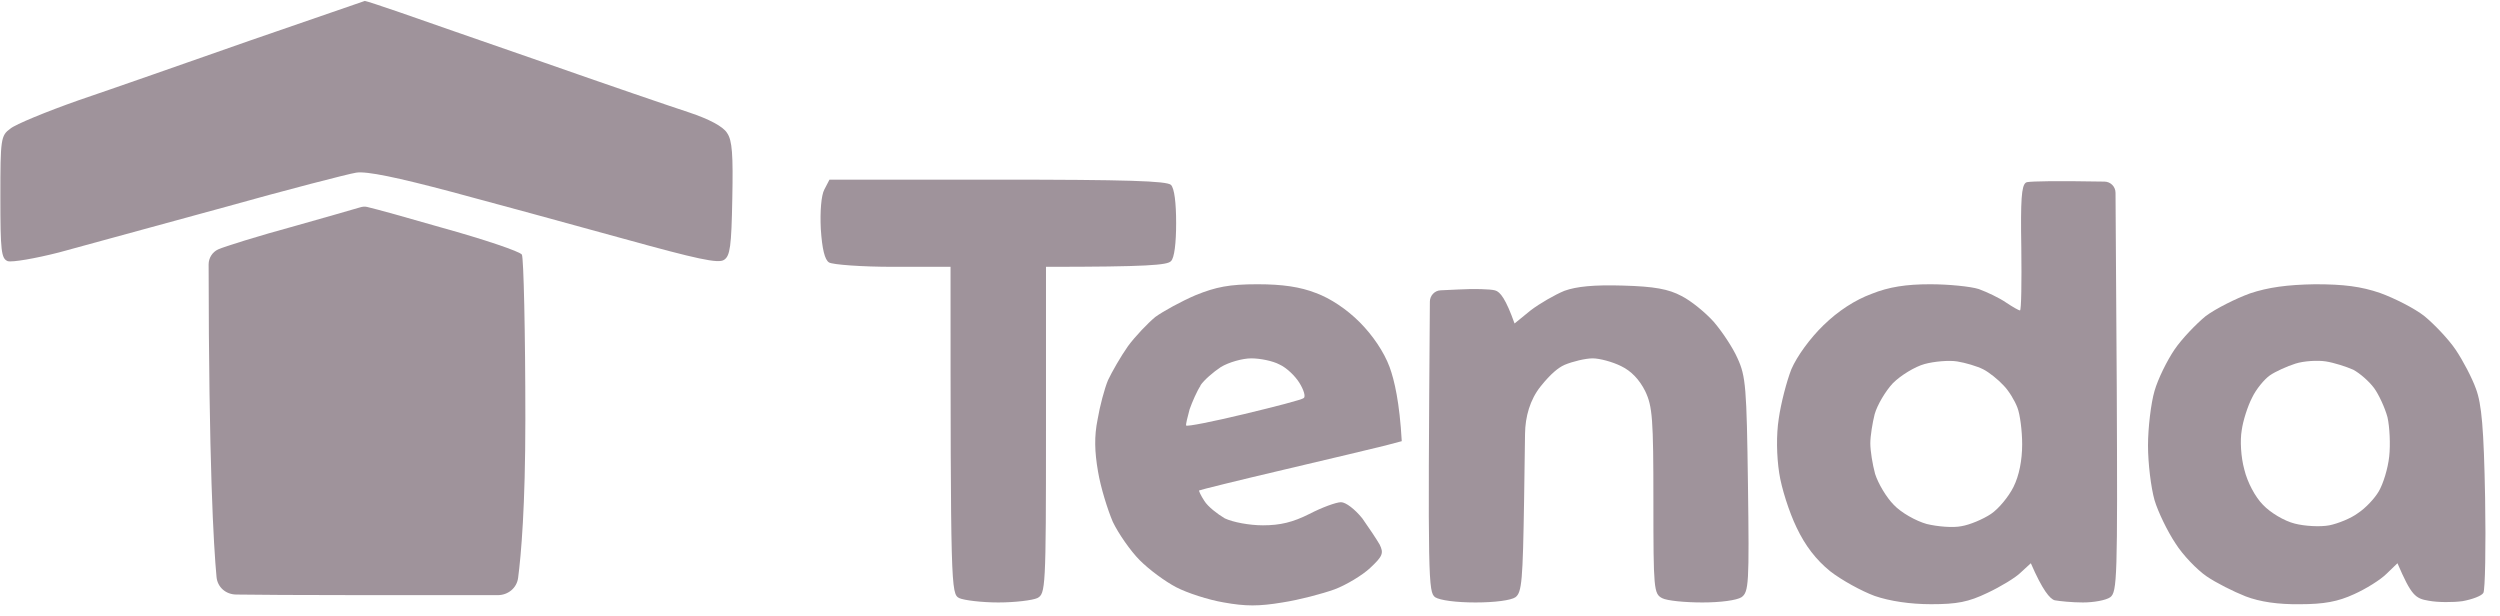
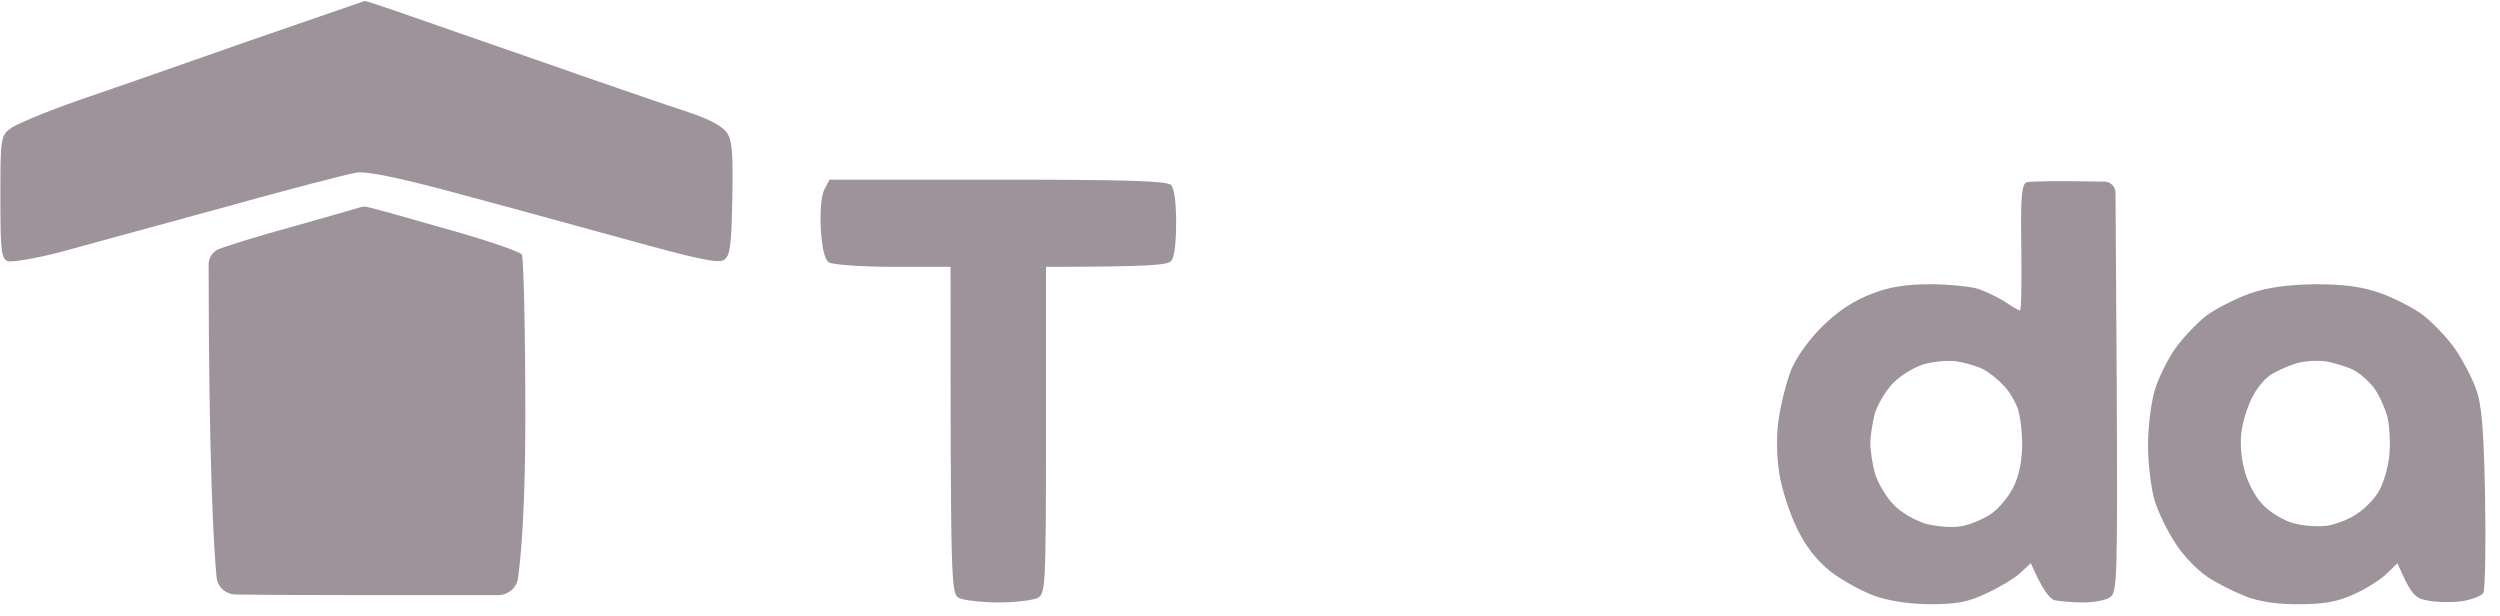
<svg xmlns="http://www.w3.org/2000/svg" width="134" height="33" viewBox="0 0 134 33" fill="none">
  <path d="M4.206 5.377C5.927 4.793 10.066 3.344 13.392 2.176C16.717 1.031 19.485 0.073 19.554 0.05C19.624 0.05 20.461 0.33 21.415 0.657C22.368 0.984 25.88 2.223 29.205 3.367C32.531 4.536 36.019 5.727 36.949 6.031C37.995 6.381 38.763 6.779 38.972 7.129C39.251 7.526 39.298 8.297 39.251 10.657C39.205 13.204 39.135 13.718 38.809 13.928C38.507 14.138 37.344 13.881 33.461 12.806L33.106 12.709C30.389 11.962 26.476 10.887 24.205 10.283C21.298 9.512 19.647 9.162 19.089 9.255C18.647 9.325 15.392 10.166 11.88 11.148C8.369 12.106 4.438 13.18 3.159 13.531C1.88 13.858 0.648 14.068 0.415 13.998C0.067 13.858 0.02 13.461 0.02 10.564C0.02 7.433 0.043 7.269 0.555 6.895C0.834 6.662 2.485 5.984 4.206 5.377Z" fill="#9F939B" />
-   <path d="M82.04 16.638C82.529 16.265 83.343 15.797 83.854 15.587C84.505 15.353 85.436 15.26 86.994 15.307C88.668 15.353 89.436 15.493 90.133 15.867C90.645 16.124 91.412 16.755 91.854 17.246C92.296 17.76 92.877 18.624 93.133 19.208C93.575 20.166 93.621 20.774 93.691 25.984C93.761 31.288 93.738 31.732 93.342 32.012C93.087 32.175 92.226 32.292 91.249 32.292C90.319 32.292 89.343 32.199 89.087 32.059C88.645 31.825 88.622 31.591 88.622 26.872C88.622 22.456 88.575 21.778 88.18 20.961C87.877 20.353 87.436 19.886 86.901 19.629C86.436 19.395 85.738 19.208 85.366 19.208C84.994 19.208 84.296 19.372 83.854 19.559C83.531 19.705 83.129 20.021 82.578 20.71C82.006 21.424 81.754 22.335 81.742 23.25L81.692 26.778C81.622 31.101 81.575 31.755 81.227 32.012C80.994 32.175 80.133 32.292 79.087 32.292C78.04 32.292 77.18 32.175 76.924 32.012C76.557 31.735 76.53 31.139 76.641 16.166C76.643 15.847 76.895 15.575 77.213 15.561L78.157 15.517C78.994 15.47 79.878 15.493 80.133 15.564C80.412 15.634 80.715 16.031 81.18 17.339L82.04 16.638Z" fill="#9F939B" />
  <path d="M11.694 13.367C11.996 13.227 13.857 12.643 15.833 12.106C17.43 11.653 18.814 11.261 19.3 11.115C19.423 11.078 19.549 11.061 19.674 11.091C20.211 11.218 21.815 11.661 23.67 12.199C25.949 12.83 27.879 13.484 27.973 13.648C28.066 13.811 28.159 17.783 28.159 22.48C28.159 27.174 27.931 29.747 27.771 30.972C27.7 31.52 27.231 31.9 26.678 31.9H19.52C15.81 31.9 13.716 31.881 12.652 31.867C12.103 31.859 11.657 31.474 11.606 30.927C11.451 29.27 11.191 24.899 11.182 14.173C11.182 13.83 11.382 13.51 11.694 13.367Z" fill="#9F939B" />
  <path d="M43.995 12.269C43.949 11.335 44.019 10.47 44.181 10.166L44.46 9.629H53.46C60.413 9.629 62.529 9.699 62.762 9.909C62.948 10.096 63.041 10.867 63.041 11.965C63.041 13.017 62.948 13.834 62.762 13.998C62.576 14.208 61.529 14.302 56.065 14.302V23.063C56.065 31.591 56.041 31.825 55.599 32.058C55.344 32.175 54.413 32.292 53.507 32.292C52.623 32.292 51.669 32.175 51.414 32.058C50.972 31.825 50.949 31.591 50.949 14.302H47.879C46.181 14.302 44.623 14.185 44.437 14.068C44.205 13.928 44.065 13.344 43.995 12.269Z" fill="#9F939B" />
  <path fill-rule="evenodd" clip-rule="evenodd" d="M112.804 9.734C113.129 9.74 113.39 10.005 113.392 10.33L113.458 20.727C113.504 30.984 113.481 31.731 113.109 32.012C112.877 32.175 112.225 32.292 111.644 32.292C111.063 32.292 110.388 32.222 110.133 32.175C109.877 32.105 109.481 31.638 108.853 30.189L108.319 30.68C108.04 30.96 107.226 31.451 106.528 31.778C105.505 32.269 104.9 32.385 103.505 32.385C102.389 32.385 101.296 32.222 100.482 31.942C99.784 31.684 98.714 31.1 98.086 30.61C97.342 30.002 96.761 29.255 96.296 28.273C95.9 27.456 95.482 26.147 95.365 25.353C95.226 24.442 95.203 23.32 95.342 22.432C95.459 21.615 95.761 20.446 96.017 19.792C96.319 19.091 97.017 18.133 97.738 17.433C98.528 16.661 99.435 16.077 100.319 15.75C101.249 15.376 102.179 15.236 103.458 15.236C104.435 15.236 105.621 15.353 106.063 15.493C106.505 15.657 107.156 15.96 107.528 16.218C107.877 16.451 108.202 16.638 108.272 16.638C108.342 16.638 108.365 15.119 108.342 13.274C108.298 10.692 108.357 9.975 108.574 9.798C108.603 9.775 108.638 9.764 108.674 9.759C108.96 9.719 110.055 9.685 112.804 9.734ZM101.458 20.54C101.063 20.96 100.621 21.708 100.482 22.199C100.365 22.666 100.249 23.367 100.249 23.764C100.249 24.161 100.365 24.886 100.505 25.4C100.668 25.914 101.11 26.661 101.505 27.058C101.9 27.479 102.691 27.923 103.272 28.086C103.854 28.227 104.691 28.297 105.133 28.203C105.575 28.133 106.295 27.829 106.714 27.549C107.133 27.269 107.667 26.614 107.923 26.101C108.226 25.493 108.388 24.675 108.388 23.811C108.388 23.087 108.272 22.199 108.133 21.848C107.993 21.474 107.667 20.937 107.388 20.657C107.109 20.353 106.621 19.956 106.295 19.792C105.97 19.629 105.342 19.442 104.9 19.372C104.458 19.302 103.668 19.372 103.156 19.512C102.644 19.652 101.877 20.119 101.458 20.54Z" fill="#9F939B" />
-   <path fill-rule="evenodd" clip-rule="evenodd" d="M67.413 15.236C68.739 15.236 69.692 15.377 70.529 15.704C71.297 15.984 72.18 16.568 72.878 17.269C73.576 17.97 74.18 18.858 74.483 19.675C74.739 20.376 75.018 21.568 75.134 23.647L74.25 23.881C73.785 23.998 71.343 24.582 68.855 25.166C66.367 25.75 64.297 26.264 64.274 26.288C64.251 26.311 64.367 26.568 64.553 26.848C64.739 27.152 65.251 27.549 65.646 27.783C66.088 27.993 66.971 28.157 67.692 28.157C68.622 28.157 69.297 27.993 70.18 27.549C70.855 27.199 71.622 26.918 71.878 26.918C72.134 26.918 72.622 27.292 73.018 27.783C73.367 28.273 73.785 28.904 73.948 29.185C74.18 29.652 74.111 29.815 73.436 30.446C73.041 30.82 72.157 31.358 71.529 31.591C70.878 31.825 69.646 32.152 68.739 32.292C67.483 32.502 66.762 32.502 65.599 32.292C64.762 32.152 63.623 31.778 63.041 31.474C62.46 31.171 61.599 30.54 61.088 30.026C60.599 29.535 59.948 28.601 59.646 27.97C59.367 27.316 58.995 26.124 58.855 25.283C58.669 24.208 58.646 23.39 58.832 22.479C58.948 21.778 59.204 20.82 59.39 20.376C59.599 19.933 60.065 19.115 60.46 18.554C60.855 18.017 61.53 17.316 61.925 16.989C62.344 16.685 63.32 16.148 64.088 15.82C65.181 15.377 65.902 15.236 67.39 15.236L67.413 15.236ZM64.344 20.68C64.157 20.96 63.902 21.545 63.762 21.942C63.646 22.362 63.553 22.759 63.576 22.806C63.623 22.876 65.018 22.596 66.669 22.199C68.32 21.802 69.785 21.428 69.878 21.334C69.995 21.264 69.878 20.89 69.646 20.517C69.413 20.143 68.948 19.699 68.576 19.535C68.227 19.348 67.553 19.208 67.064 19.208C66.599 19.208 65.855 19.419 65.436 19.675C65.041 19.933 64.53 20.376 64.344 20.657V20.68Z" fill="#9F939B" />
  <path fill-rule="evenodd" clip-rule="evenodd" d="M124.086 15.236C125.621 15.236 126.551 15.353 127.574 15.704C128.342 15.984 129.411 16.521 129.946 16.942C130.458 17.363 131.225 18.157 131.62 18.741C132.016 19.325 132.504 20.26 132.713 20.844C133.016 21.661 133.132 22.946 133.202 26.685C133.248 29.325 133.202 31.614 133.109 31.778C133.016 31.942 132.504 32.129 131.993 32.222C131.481 32.292 130.667 32.292 130.179 32.199C129.458 32.082 129.248 31.918 128.504 30.189L127.923 30.75C127.597 31.077 126.807 31.568 126.179 31.848C125.318 32.245 124.574 32.386 123.272 32.386C122.109 32.401 121.14 32.261 120.365 31.965C119.714 31.708 118.784 31.241 118.272 30.89C117.76 30.54 116.993 29.745 116.598 29.114C116.179 28.484 115.667 27.432 115.481 26.802C115.295 26.147 115.133 24.839 115.133 23.881C115.133 22.923 115.295 21.591 115.481 20.96C115.667 20.306 116.156 19.325 116.551 18.741C116.947 18.157 117.714 17.363 118.226 16.942C118.76 16.545 119.83 16.007 120.598 15.727C121.574 15.4 122.598 15.26 124.086 15.236V15.236ZM121.667 20.119C121.365 20.33 120.923 20.867 120.714 21.311C120.481 21.755 120.225 22.549 120.156 23.063C120.063 23.601 120.109 24.488 120.295 25.166C120.458 25.844 120.877 26.638 121.295 27.058C121.691 27.479 122.435 27.923 122.993 28.063C123.528 28.203 124.365 28.25 124.853 28.157C125.318 28.063 126.016 27.783 126.388 27.502C126.783 27.245 127.272 26.731 127.504 26.334C127.737 25.937 127.993 25.119 128.062 24.465C128.132 23.834 128.086 22.876 127.969 22.362C127.83 21.848 127.504 21.147 127.249 20.797C126.969 20.423 126.481 20.003 126.132 19.816C125.76 19.652 125.109 19.442 124.667 19.372C124.225 19.302 123.481 19.348 123.039 19.489C122.598 19.629 121.97 19.909 121.667 20.119Z" fill="#9F939B" />
</svg>